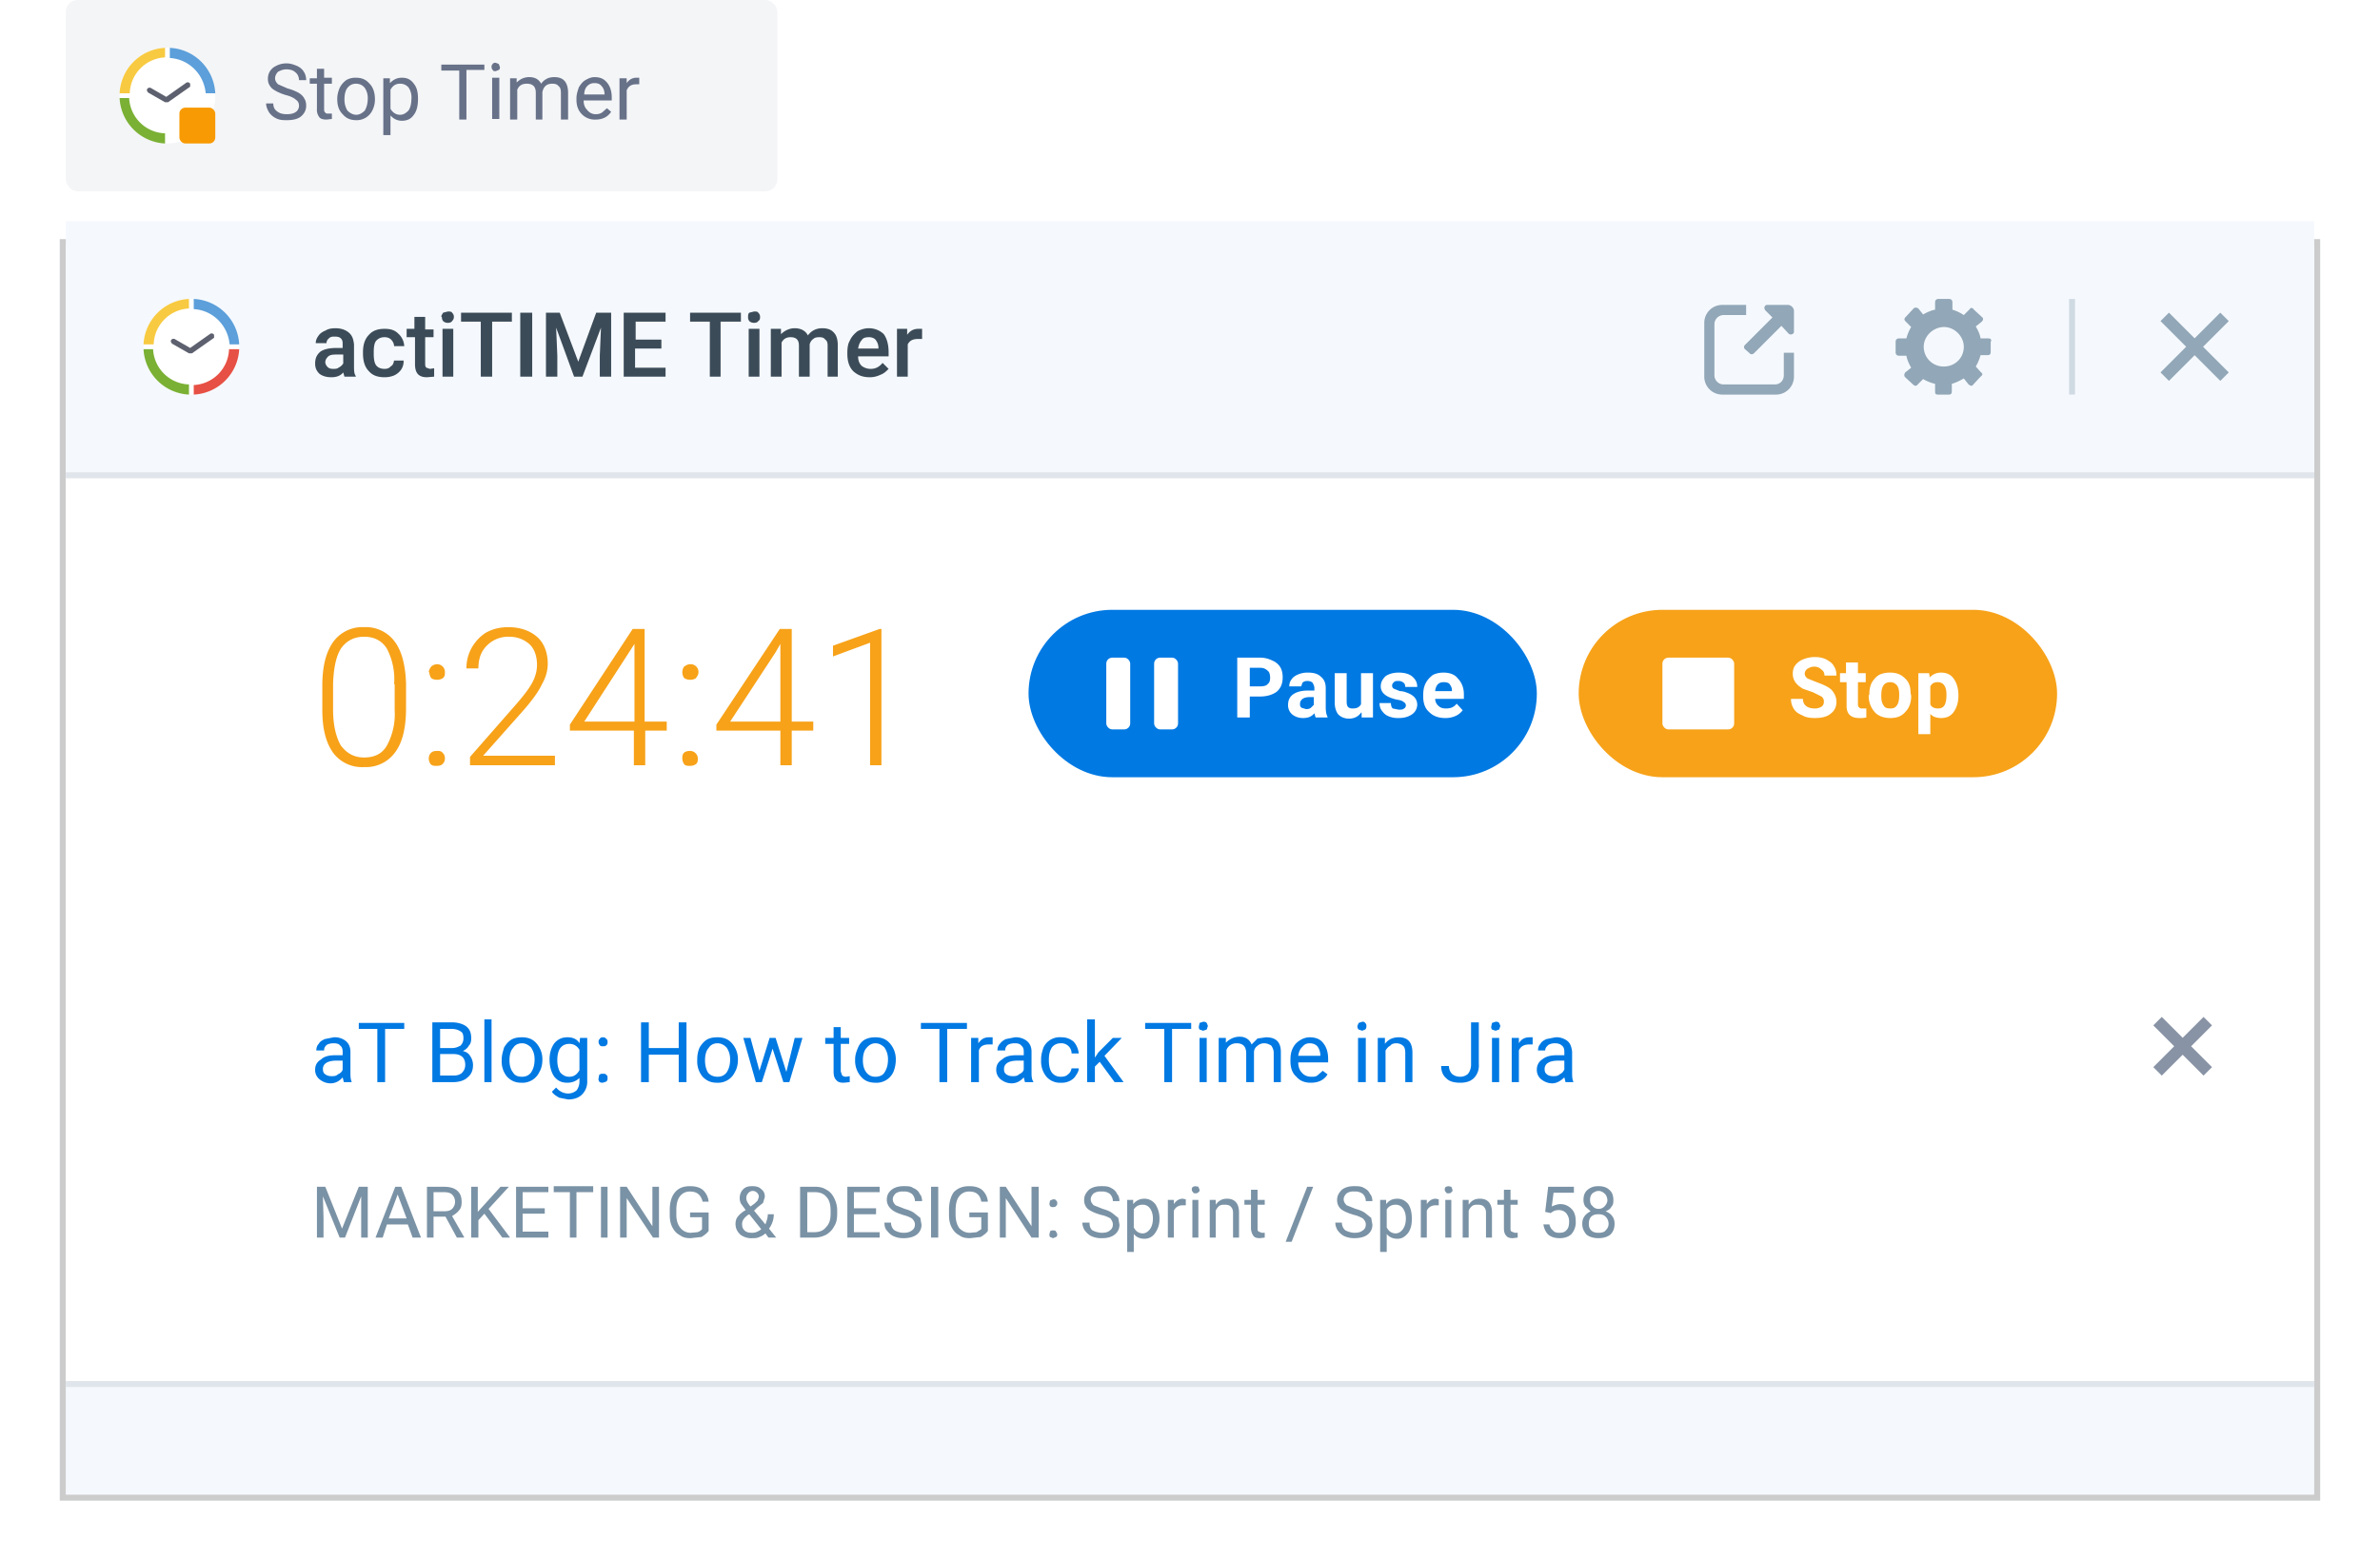
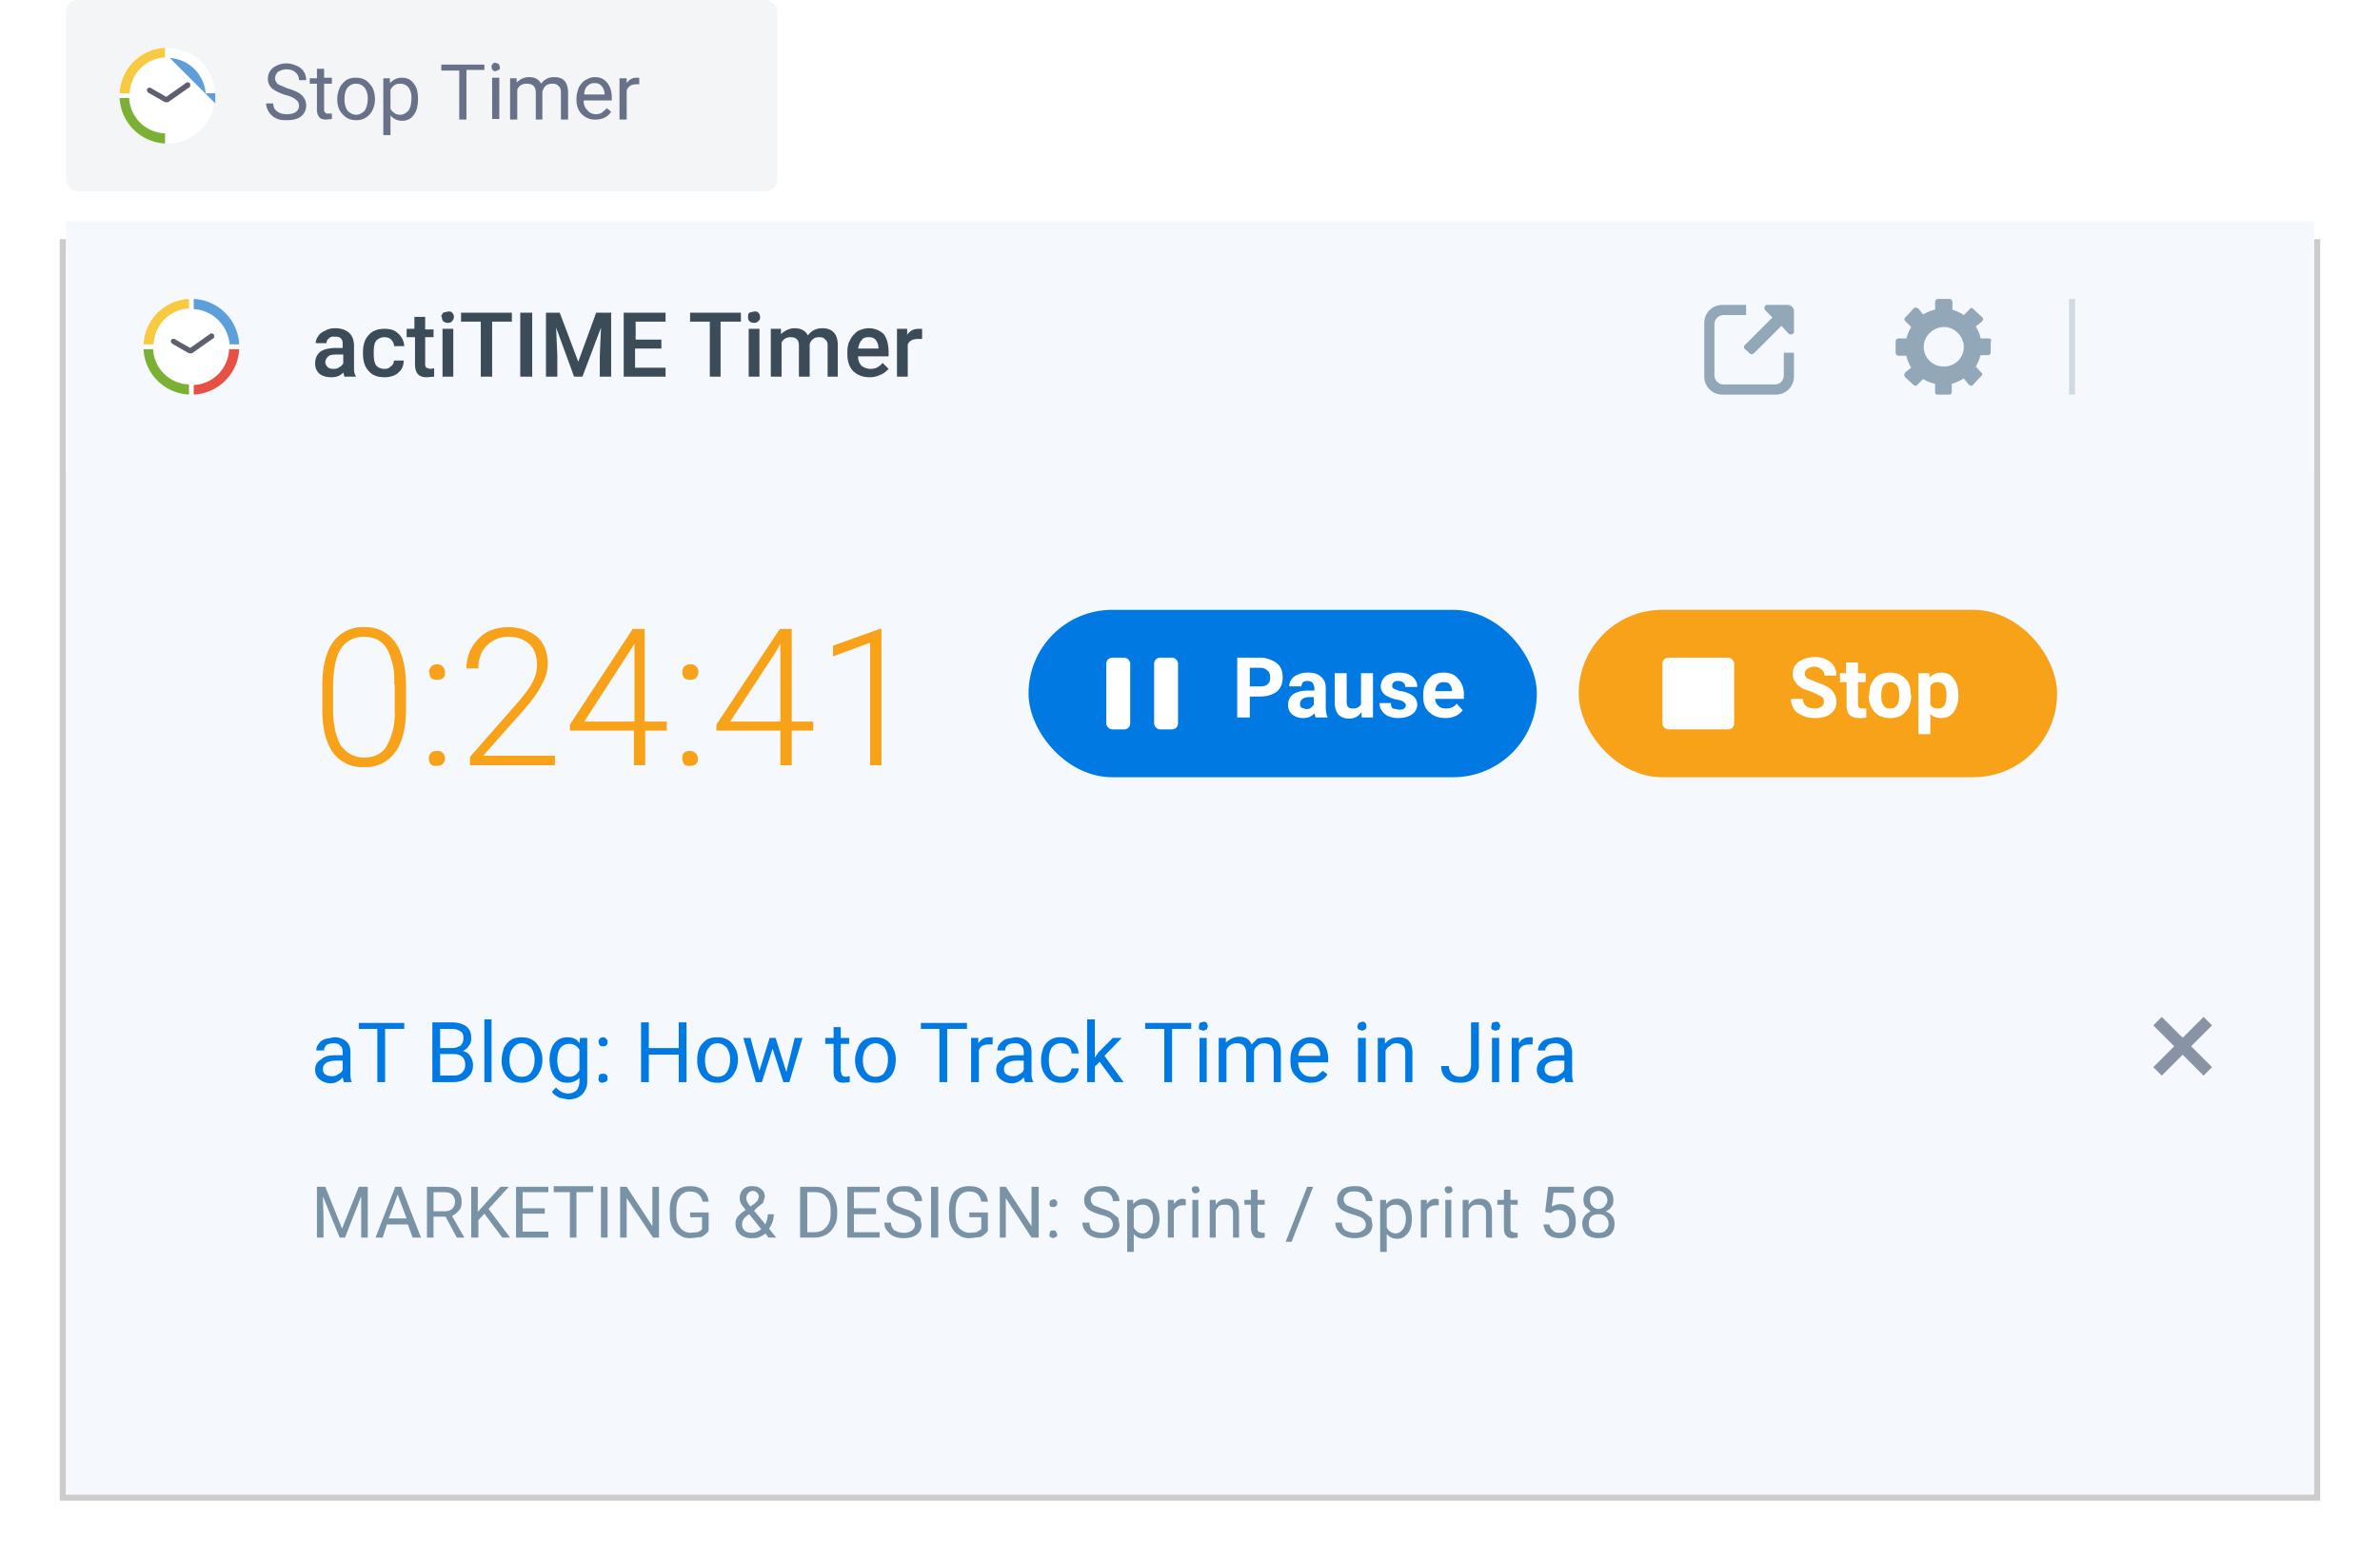
<svg xmlns="http://www.w3.org/2000/svg" width="398" height="261" fill="none">
  <g filter="url(#filter0_d)">
    <path fill="#F5F9FE" d="M10 36h378v211H10z" />
    <path stroke="#CCC" d="M10.5 36.5h377v210h-377z" />
  </g>
  <path fill="#F5F9FE" d="M11 37h376v42H11z" />
  <path d="M57.6 63l-.2-.7c-.5.6-1.2.8-2 .8s-1.5-.2-2-.6c-.5-.5-.7-1-.7-1.7 0-.9.3-1.5.9-2 .6-.4 1.5-.6 2.7-.6h1v-.6c0-.4 0-.7-.3-1-.2-.2-.5-.3-1-.3-.4 0-.7 0-1 .3a1 1 0 00-.4.8h-1.8c0-.5.2-.9.5-1.3.2-.3.6-.6 1.1-.8.5-.3 1-.4 1.7-.4 1 0 1.7.3 2.2.7.6.5.8 1.1.9 2v3.6c0 .7 0 1.3.3 1.7v.1h-1.9zm-2-1.3c.4 0 .8 0 1-.2.4-.2.6-.4.8-.7v-1.5h-1c-.6 0-1.1 0-1.5.3-.3.3-.5.6-.5 1 0 .3.2.6.4.8.2.2.5.3.9.3zm8.7 0c.4 0 .8-.1 1-.4.4-.2.5-.5.6-1h1.6c0 .6-.1 1-.4 1.5a3 3 0 01-1.2 1c-.5.2-1 .3-1.6.3-1.1 0-2-.3-2.6-1-.7-.7-1-1.7-1-3v-.2c0-1.2.3-2.2 1-2.9.6-.7 1.5-1 2.6-1 1 0 1.7.2 2.3.8a3 3 0 011 2.1h-1.7c0-.4-.2-.8-.5-1.1-.3-.3-.7-.4-1.1-.4-.6 0-1 .2-1.4.6-.3.4-.4 1-.4 1.9v.3c0 .8.1 1.5.4 1.9.3.4.8.6 1.4.6zm6.8-8.6v2h1.4v1.3h-1.4v4.4c0 .3 0 .5.2.7l.6.2.7-.1V63l-1.2.1c-1.4 0-2-.7-2-2.2v-4.5H68V55h1.3v-2h1.8zm4.7 9.9H74v-8h1.8v8zm-2-10c0-.3.2-.5.3-.7l.8-.2c.3 0 .6 0 .7.2.2.2.3.4.3.7 0 .3-.1.5-.3.7-.1.2-.4.3-.7.3-.3 0-.6-.1-.8-.3a1 1 0 01-.2-.7zm11.8.8h-3.3V63h-1.9v-9.2h-3.3v-1.5h8.5v1.5zM89 63H87V52.3H89V63zm4.6-10.7l3.1 8.2 3-8.2h2.5V63h-1.9v-3.5l.2-4.7-3.1 8.2H96L93 54.8l.2 4.7V63h-1.9V52.3h2.4zm17 6h-4.4v3.2h5.1V63h-7V52.3h7v1.5h-5v3h4.3v1.4zm13.3-4.5h-3.4V63h-1.8v-9.2h-3.3v-1.5h8.5v1.5zm3 9.2h-1.7v-8h1.8v8zm-1.8-10c0-.3 0-.5.2-.7l.8-.2c.3 0 .6 0 .7.2.2.2.3.4.3.7 0 .3 0 .5-.3.7-.1.2-.4.3-.7.3-.3 0-.6-.1-.8-.3a1 1 0 01-.2-.7zm5.5 2v.9c.6-.6 1.4-1 2.3-1 1 0 1.8.4 2.2 1.2.6-.8 1.4-1.2 2.4-1.2s1.6.3 2 .8c.4.4.6 1.2.6 2V63h-1.7v-5.2c0-.5-.1-.8-.4-1-.2-.3-.5-.4-1-.4s-.8.1-1 .3c-.3.2-.5.5-.6.9V63h-1.8v-5.2c0-1-.5-1.4-1.4-1.4-.7 0-1.2.3-1.5.9V63h-1.8v-8h1.7zm14.9 8.1c-1.2 0-2-.3-2.8-1-.7-.7-1-1.7-1-2.9V59c0-.8.1-1.5.4-2 .3-.7.8-1.2 1.3-1.6.6-.3 1.2-.5 1.9-.5 1 0 1.9.4 2.5 1 .5.7.8 1.7.8 3v.7h-5.1c0 .7.2 1.2.6 1.6.4.3.9.5 1.5.5.8 0 1.4-.3 2-1l1 1c-.4.4-.8.8-1.4 1a4 4 0 01-1.7.4zm-.2-6.7c-.5 0-1 .1-1.2.5-.3.3-.5.8-.6 1.4h3.4v-.1c0-.6-.2-1-.5-1.4-.3-.3-.7-.4-1.1-.4zm8.9.3h-.7c-.9 0-1.4.3-1.7.9V63H150v-8h1.7v1c.5-.7 1.1-1 1.9-1h.6v1.7z" fill="#3C4B58" />
  <circle cx="32" cy="58" r="8" fill="#fff" />
  <path d="M25.7 57.6a6.2 6.2 0 015.9-6V50a8 8 0 00-7.6 7.6h1.7z" fill="#F8CA41" />
  <path d="M32.4 51.7c3.2.2 5.7 2.7 6 5.9H40a8 8 0 00-7.6-7.6v1.7z" fill="#5C9FDA" />
  <path d="M31.6 64.3a6.2 6.2 0 01-6-5.9H24a8 8 0 007.6 7.6v-1.7z" fill="#7AB034" />
  <path d="M38.3 58.4a6.2 6.2 0 01-5.9 6V66a8 8 0 007.6-7.6h-1.7z" fill="#E75044" />
  <path d="M35.8 56c-.1-.2-.4-.3-.6-.2l-3.4 2.4-2.6-1.5c-.2-.1-.5 0-.6.2-.1.2 0 .4.2.6l2.8 1.6h.5l3.7-2.6V56z" fill="#5D606E" />
-   <path opacity=".8" d="M372 53l-10 10m0-10l10 10" stroke="#7A92A5" stroke-width="2" />
  <path opacity=".3" fill="#7A92A5" d="M346 50h1v16h-1z" />
  <path opacity=".8" d="M332.5 56.6h-1.3c-.1-.7-.4-1.3-.8-2l1-.8c.3-.3.3-.6 0-.8l-1.3-1.2c-.3-.4-.5-.4-.8 0l-.9.9a7 7 0 00-1.9-.9v-1.2c0-.4-.2-.6-.6-.6h-1.7c-.4 0-.6.2-.6.6v1.2c-.6.1-1.3.4-2 .8l-.8-1c-.3-.2-.6-.2-.8 0l-1.3 1.4c-.3.3-.3.5 0 .8l.9.9a7 7 0 00-.8 1.9h-1.2c-.4 0-.6.2-.6.6v1.7c0 .4.2.6.6.6h1.2c.1.6.4 1.3.8 2l-1 .8c-.2.3-.2.6 0 .8l1.3 1.2c.3.3.6.3.8 0l.9-.9a7 7 0 002 .8v1.2c0 .4 0 .6.5.6h1.8c.4 0 .5-.2.5-.6v-1.2c.7-.2 1.3-.5 2-.9l.8 1c.4.3.6.3.8 0l1.2-1.3c.4-.3.4-.5 0-.8l-.8-.9a7 7 0 00.8-1.9h1.2c.4 0 .5-.2.5-.6v-1.6c.2-.4 0-.6-.4-.6zm-7.4 4.7a3.3 3.3 0 01-3.4-3.3c0-1.8 1.6-3.3 3.4-3.3 1.8 0 3.3 1.6 3.3 3.3 0 1.9-1.5 3.3-3.3 3.3z" fill="#7A92A5" />
  <path opacity=".8" fill-rule="evenodd" clip-rule="evenodd" d="M288 51h4v1.7h-3.8c-.8 0-1.5.7-1.5 1.5v8.6c0 .8.7 1.5 1.5 1.5h8.6c.9 0 1.5-.7 1.5-1.5V59h1.7v4a3 3 0 01-3 3h-9a3 3 0 01-3-3v-9a3 3 0 013-3zm3.8 7.4l.8.7c.1.2.5.2.7 0l4.6-4.6 1.2 1.3c.3.3.9.1.9-.3V52c0-.5-.5-1-1-1h-3.5c-.4 0-.6.5-.3.9l1.2 1.2-4.6 4.6c-.2.2-.2.5 0 .7z" fill="#7A92A5" />
-   <path fill="#fff" d="M11 79h376v153H11z" />
-   <path opacity=".5" fill="#C2CCD9" d="M11 231h376v1H11zM11 79h376v1H11z" />
  <rect x="264" y="102" width="80" height="28" rx="14" fill="#F7A219" />
  <rect x="278" y="110" width="12" height="12" rx="1" fill="#fff" />
  <path d="M305 117.4a1 1 0 00-.4-.9l-1.4-.7-1.7-.6c-1.2-.7-1.7-1.5-1.7-2.5 0-.5.1-1 .4-1.4a3 3 0 011.3-1 5 5 0 012-.4c.7 0 1.3.1 1.9.4.5.3 1 .6 1.2 1 .4.6.5 1 .5 1.7h-2c0-.5-.2-.8-.5-1-.3-.3-.7-.5-1.2-.5s-.9.2-1.2.4a1 1 0 00-.4.8c0 .3.2.6.5.8l1.5.6c1.1.4 2 .8 2.5 1.3.5.6.8 1.2.8 2s-.3 1.5-1 2c-.6.5-1.5.7-2.6.7-.8 0-1.5-.1-2-.4-.7-.3-1.2-.6-1.5-1.1a3 3 0 01-.5-1.7h2c0 1 .7 1.6 2 1.6a2 2 0 001.1-.3c.3-.2.4-.5.4-.8zm5.7-6.6v1.8h1.3v1.5h-1.3v3.6c0 .3 0 .5.2.6.1.2.3.2.6.2h.6v1.5a4 4 0 01-1.2.1c-1.4 0-2.1-.7-2.1-2v-4h-1.1v-1.5h1v-1.8h2zm1.9 5.4c0-.7.1-1.4.4-2 .3-.5.7-1 1.2-1.3.6-.3 1.2-.4 1.9-.4 1 0 1.8.3 2.4.9.7.6 1 1.4 1 2.5l.1.5c0 1.1-.3 2-1 2.7-.6.7-1.4 1-2.5 1-1 0-2-.3-2.6-1a4 4 0 01-1-2.8zm2 .2c0 .7.1 1.2.4 1.6.2.4.6.5 1.1.5.5 0 .8-.1 1.1-.5.3-.4.4-1 .4-1.8 0-.7-.1-1.2-.4-1.6-.3-.3-.6-.5-1.1-.5-.5 0-.9.2-1.1.5-.3.4-.4 1-.4 1.8zm12.9 0c0 1.1-.3 2-.8 2.7-.5.7-1.2 1-2.1 1-.7 0-1.4-.2-1.8-.7v3.4h-2v-10.2h1.8l.1.7c.5-.5 1.1-.8 1.9-.8.9 0 1.6.3 2.1 1s.8 1.6.8 2.8zm-2-.2c0-.7-.1-1.2-.4-1.6-.2-.3-.6-.5-1-.5-.7 0-1 .2-1.3.7v3c.2.5.7.7 1.3.7 1 0 1.4-.7 1.4-2.3z" fill="#fff" />
  <path d="M54.4 198.5l2.8 7 2.8-7h1.5v8.5h-1.1v-6.9l-2.7 6.9h-.9l-2.8-6.9.1 3.6v3.3H53v-8.5h1.4zm13.9 6.3h-3.6L64 207h-1.2l3.3-8.5h1l3.3 8.5H69l-.8-2.2zm-3.3-1h3l-1.5-4-1.5 4zm9.5-.3h-2v3.5h-1.1v-8.5h2.8c1 0 1.7.2 2.2.6.6.5.8 1.1.8 2 0 .5-.1 1-.4 1.3-.3.4-.7.7-1.2 1l2 3.5v.1h-1.2l-1.9-3.5zm-2-.9h1.8c.5 0 1-.1 1.3-.4.3-.3.5-.7.5-1.2s-.2-.9-.5-1.2c-.3-.3-.8-.4-1.4-.4h-1.7v3.2zm8.5.4l-1 1.1v2.9h-1.2v-8.5h1.1v4.2l3.8-4.2h1.4l-3.4 3.7 3.6 4.8H84l-3-4zm10.1 0h-3.7v3h4.3v1h-5.4v-8.5h5.4v.9h-4.3v2.7h3.7v1zm8-3.6h-2.7v7.6h-1.1v-7.6h-2.7v-1h6.6v1zm2.5 7.6h-1.1v-8.5h1.1v8.5zm8.6 0h-1l-4.4-6.6v6.6h-1.1v-8.5h1.1l4.3 6.6v-6.6h1.1v8.5zm8.3-1.1c-.3.4-.7.7-1.2 1l-1.8.2c-.7 0-1.3-.1-1.8-.5-.6-.3-1-.8-1.3-1.4-.3-.6-.4-1.3-.4-2v-.8c0-1.3.3-2.3.9-3 .6-.7 1.4-1 2.5-1 .9 0 1.6.2 2.1.6a3 3 0 011 2h-1c-.3-1.2-1-1.7-2.1-1.7a2 2 0 00-1.7.8c-.4.5-.6 1.3-.6 2.3v.7c0 1 .2 1.7.7 2.3.4.5 1 .8 1.7.8l1.1-.1c.4-.1.6-.3.8-.5v-2h-2v-.8h3.1v3zm4.5-1.2c0-.4.1-.8.3-1.1.3-.4.7-.8 1.4-1.2l-.8-1.1a2 2 0 01-.2-.9c0-.6.2-1.1.6-1.5.4-.4.9-.5 1.5-.5s1.1.1 1.5.5c.4.3.6.7.6 1.3l-.3 1-1 .8-.5.5 1.9 2.3c.2-.6.4-1.1.4-1.7h1a4 4 0 01-.8 2.4l1.2 1.5h-1.3l-.5-.7a3 3 0 01-1 .6c-.4.2-.8.2-1.2.2a3 3 0 01-2-.6c-.5-.5-.8-1-.8-1.8zm2.8 1.5c.5 0 1-.2 1.5-.6l-2-2.5-.2.1c-.7.5-1 1-1 1.5s.1.8.4 1.1c.3.3.7.4 1.3.4zm-1-5.8c0 .4.2.8.7 1.4l.7-.5.5-.5.2-.6c0-.3-.1-.5-.3-.7a1 1 0 00-.8-.3 1 1 0 00-.7.4c-.2.2-.3.5-.3.8zm9 6.6v-8.5h2.4c.8 0 1.4.1 2 .5.6.3 1 .8 1.3 1.4.3.6.5 1.3.5 2v.6c0 .8-.1 1.5-.5 2.1-.3.6-.7 1-1.3 1.4-.6.3-1.2.5-2 .5h-2.4zm1.2-7.6v6.7h1.1c1 0 1.6-.3 2-.8.6-.6.8-1.3.8-2.3v-.5c0-1-.2-1.8-.7-2.3-.4-.5-1-.8-2-.8H135zm11.5 3.7h-3.7v3h4.3v.9h-5.4v-8.5h5.4v.9h-4.3v2.7h3.7v1zm4.5.1c-1-.3-1.6-.6-2-1a2 2 0 01-.7-1.5c0-.7.2-1.2.8-1.7.5-.4 1.2-.6 2-.6.7 0 1.2 0 1.6.3.5.2.9.5 1.1 1 .3.3.4.8.4 1.2H153c0-.5-.2-.9-.5-1.2a2 2 0 00-1.4-.4 2 2 0 00-1.3.3c-.3.3-.5.6-.5 1s.2.7.5 1l1.5.6c.7.2 1.2.4 1.6.7l1 .8.2 1.1a2 2 0 01-.8 1.7c-.5.4-1.3.6-2.2.6a4 4 0 01-1.6-.3c-.5-.2-.9-.6-1.2-1-.3-.3-.4-.8-.4-1.3h1.1c0 .5.2 1 .6 1.3.4.2.9.4 1.5.4s1-.1 1.4-.4c.3-.2.5-.5.5-1 0-.4-.2-.7-.5-1a5 5 0 00-1.6-.6zm5.9 3.8h-1.2v-8.5h1.2v8.5zm8.3-1.1c-.3.4-.7.7-1.2 1l-1.8.2c-.7 0-1.3-.1-1.8-.5-.6-.3-1-.8-1.3-1.4-.3-.6-.4-1.3-.4-2v-.8c0-1.3.3-2.3.8-3 .7-.7 1.5-1 2.6-1 .9 0 1.6.2 2.1.6a3 3 0 011 2h-1.1c-.2-1.2-.9-1.7-2-1.7a2 2 0 00-1.7.8c-.4.5-.6 1.3-.6 2.3v.7c0 1 .2 1.7.6 2.3.5.5 1 .8 1.8.8l1.1-.1.8-.5v-2h-2v-.8h3.1v3zm8.5 1.1h-1.2l-4.3-6.6v6.6h-1v-8.5h1l4.3 6.6v-6.6h1.2v8.5zm1.8-.6l.1-.4c.1-.2.3-.2.5-.2s.4 0 .5.2l.2.4c0 .2 0 .4-.2.5l-.5.2-.5-.2a.7.7 0 01-.1-.5zm0-5.1l.1-.5.5-.2c.3 0 .4 0 .5.2.2.1.2.3.2.5 0 .1 0 .3-.2.4 0 .1-.2.2-.5.2-.2 0-.4 0-.5-.2a.6.6 0 01-.1-.4zm8.6 1.9c-1-.3-1.7-.6-2.2-1a2 2 0 01-.6-1.5c0-.7.3-1.2.8-1.7.5-.4 1.2-.6 2-.6.7 0 1.2 0 1.7.3.4.2.8.5 1 1 .3.3.4.8.4 1.2h-1.1c0-.5-.2-.9-.5-1.2a2 2 0 00-1.4-.4 2 2 0 00-1.3.3c-.3.3-.5.6-.5 1s.2.7.5 1l1.5.6c.7.2 1.2.4 1.6.7l1 .8.2 1.1a2 2 0 01-.8 1.7c-.5.4-1.2.6-2.1.6a4 4 0 01-1.7-.3c-.5-.2-.9-.6-1.2-1-.2-.3-.4-.8-.4-1.3h1.2c0 .5.1 1 .5 1.3.4.2 1 .4 1.6.4.5 0 1-.1 1.3-.4.3-.2.5-.5.5-1 0-.4-.2-.7-.4-1a5 5 0 00-1.6-.6zm9.8.7c0 1-.3 1.7-.7 2.3-.4.6-1 1-1.8 1s-1.4-.3-1.8-.8v3h-1.1v-8.7h1v.7c.5-.6 1.1-.9 1.9-.9.7 0 1.3.3 1.8.9.4.6.7 1.4.7 2.4v.1zm-1.1-.1c0-.7-.2-1.3-.5-1.7-.3-.4-.7-.6-1.2-.6-.7 0-1.2.3-1.5.8v3c.3.6.8 1 1.5 1 .5 0 .9-.3 1.2-.7.3-.4.5-1 .5-1.8zm5.5-2.2h-.5c-.7 0-1.2.3-1.5.9v4.5h-1v-6.3h1v.7c.4-.6.9-.9 1.5-.9l.5.1v1zm2.2 5.4h-1.1v-6.3h1v6.3zm-1.2-8c0-.2 0-.3.2-.5l.4-.1.5.1.2.5c0 .2 0 .3-.2.4 0 .1-.2.2-.5.2-.2 0-.3 0-.4-.2a.6.6 0 01-.2-.4zm4 1.7v.8c.5-.7 1.1-1 1.9-1 1.3 0 2 .8 2 2.3v4.2h-1v-4.2c0-.5-.2-.8-.4-1-.2-.2-.5-.3-1-.3-.3 0-.6 0-.9.2a2 2 0 00-.6.8v4.5h-1v-6.3h1zm7-1.6v1.6h1.2v.8h-1.2v4c0 .2 0 .4.2.5l.5.2h.5v.8l-.8.1c-.5 0-.9-.1-1.1-.4-.2-.3-.4-.7-.4-1.3v-3.9h-1.1v-.8h1.1V199h1.1zm5.7 8.6h-1l3.6-9.2h1l-3.6 9.2zm10.4-4.5c-1-.3-1.7-.6-2.2-1a2 2 0 01-.6-1.5c0-.7.3-1.2.8-1.7.5-.4 1.2-.6 2-.6.7 0 1.2 0 1.7.3.4.2.8.5 1 1 .3.3.4.8.4 1.2h-1.1c0-.5-.2-.9-.5-1.2a2 2 0 00-1.4-.4 2 2 0 00-1.3.3c-.3.3-.5.6-.5 1s.2.7.5 1l1.5.6c.7.2 1.2.4 1.6.7l1 .8.2 1.1a2 2 0 01-.8 1.7c-.5.4-1.3.6-2.2.6a4 4 0 01-1.6-.3c-.5-.2-.9-.6-1.2-1-.2-.3-.4-.8-.4-1.3h1.1c0 .5.2 1 .6 1.3.4.2 1 .4 1.5.4.6 0 1-.1 1.4-.4.3-.2.5-.5.5-1 0-.4-.2-.7-.5-1a5 5 0 00-1.5-.6zm9.7.7c0 1-.2 1.7-.6 2.3-.5.6-1 1-1.8 1s-1.4-.3-1.8-.8v3h-1.1v-8.7h1v.7c.5-.6 1-.9 1.9-.9.7 0 1.3.3 1.8.9.4.6.6 1.4.6 2.4v.1zm-1-.1c0-.7-.2-1.3-.5-1.7-.3-.4-.7-.6-1.2-.6-.7 0-1.2.3-1.5.8v3c.3.6.8 1 1.5 1 .5 0 .9-.3 1.2-.7.3-.4.5-1 .5-1.8zm5.5-2.2h-.5c-.7 0-1.2.3-1.5.9v4.5h-1v-6.3h1v.7c.4-.6.9-.9 1.5-.9l.5.1v1zm2.2 5.4h-1.1v-6.3h1v6.3zm-1.2-8c0-.2 0-.3.2-.5l.4-.1.5.1.2.5c0 .2 0 .3-.2.4 0 .1-.2.2-.5.2-.2 0-.3 0-.4-.2a.6.6 0 01-.2-.4zm4 1.7v.8c.5-.7 1-1 1.9-1 1.3 0 2 .8 2 2.3v4.2h-1v-4.2c0-.5-.2-.8-.4-1-.2-.2-.5-.3-1-.3-.3 0-.6 0-.9.2a2 2 0 00-.6.8v4.5h-1v-6.3h1zm7-1.6v1.6h1.2v.8h-1.2v4c0 .2 0 .4.2.5l.5.2h.5v.8l-.8.1c-.5 0-.9-.1-1.1-.4-.3-.3-.4-.7-.4-1.3v-3.9h-1.1v-.8h1.1V199h1.1zm5.8 3.6l.5-4.2h4.3v1h-3.4l-.3 2.3c.4-.2 1-.4 1.4-.4.8 0 1.4.3 1.9.8s.7 1.2.7 2a3 3 0 01-.7 2.2c-.5.5-1.2.7-2 .7s-1.4-.2-1.9-.6c-.4-.4-.7-1-.8-1.7h1c.1.4.3.8.6 1 .2.3.6.4 1 .4.6 0 1-.1 1.3-.5.3-.3.4-.8.4-1.4 0-.6-.2-1-.5-1.4-.3-.3-.7-.5-1.2-.5s-.8.1-1.1.3l-.3.2-.9-.2zm11.4-2c0 .4 0 .8-.3 1.1-.2.4-.5.6-1 .8.5.2.9.5 1.1.8.3.4.4.8.4 1.3 0 .7-.2 1.3-.7 1.8-.5.4-1.2.6-2 .6s-1.5-.2-2-.6c-.4-.5-.7-1-.7-1.8 0-.5.1-.9.4-1.3.2-.3.6-.6 1-.8l-.9-.8a2 2 0 01-.3-1.1c0-.7.2-1.3.7-1.7.5-.4 1-.6 1.8-.6s1.4.2 1.8.6c.5.4.7 1 .7 1.7zm-.8 4c0-.5-.2-.9-.5-1.2-.3-.3-.7-.4-1.2-.4s-.9.1-1.2.4c-.3.3-.4.7-.4 1.2s.1.8.4 1.1c.3.3.7.4 1.2.4s1-.1 1.2-.4c.3-.3.5-.6.5-1.1zm-1.7-5.5c-.4 0-.7.2-1 .4-.3.3-.4.7-.4 1.1 0 .4.1.8.4 1 .2.3.6.5 1 .5.5 0 .8-.2 1-.4.3-.3.5-.7.5-1 0-.5-.2-.9-.4-1.1-.3-.3-.7-.5-1-.5z" fill="#7A92A5" />
  <path d="M57.5 181l-.2-.8c-.5.6-1.2 1-2 1s-1.4-.3-1.9-.7a2 2 0 01-.7-1.6c0-.7.3-1.3 1-1.7.5-.5 1.3-.7 2.4-.7h1.2v-.6c0-.4-.1-.8-.4-1-.2-.3-.6-.4-1.1-.4-.5 0-.9.1-1.2.3-.3.3-.4.5-.4.9h-1.3c0-.4.1-.8.4-1.1.2-.4.6-.6 1-.8l1.5-.3a3 3 0 012 .6c.5.4.8 1 .8 1.8v3.4c0 .6 0 1.2.2 1.6v.1h-1.3zm-2-1c.3 0 .7 0 1-.3.4-.2.7-.4.8-.8v-1.5h-1c-1.5 0-2.3.5-2.3 1.4 0 .4.1.7.4.9.3.2.6.3 1 .3zm12.1-7.9h-3.2v8.9h-1.3v-8.9H60v-1h7.6v1zm4.7 8.9v-10h3.3c1 0 1.9.3 2.4.7.6.5.8 1.1.8 2 0 .5-.1.9-.4 1.2-.2.4-.6.7-1 .9.5.1 1 .4 1.2.8.3.4.5 1 .5 1.5 0 1-.3 1.6-.9 2.1-.5.5-1.4.8-2.4.8h-3.5zm1.3-4.7v3.6h2.2c.6 0 1-.1 1.4-.4.4-.4.6-.8.6-1.4 0-1.2-.7-1.8-2-1.8h-2.2zm0-1h2c.6 0 1-.2 1.4-.4.3-.3.5-.7.5-1.2 0-.6-.1-1-.5-1.2-.3-.2-.8-.4-1.4-.4h-2v3.2zm8.6 5.7H81v-10.5h1.2V181zm1.7-3.8c0-.7.2-1.3.4-2 .3-.5.7-1 1.2-1.3.5-.3 1.1-.4 1.8-.4 1 0 1.8.3 2.4 1a4 4 0 011 2.8c0 .8-.2 1.5-.5 2a3.1 3.1 0 01-3 1.8c-1 0-1.7-.3-2.4-1a4 4 0 01-.9-2.8zm1.3.2c0 .8.2 1.5.6 2 .3.5.8.7 1.5.7.6 0 1.1-.2 1.5-.7.4-.6.6-1.3.6-2.2 0-.8-.2-1.4-.6-2-.4-.4-.9-.7-1.5-.7-.7 0-1.2.3-1.5.8-.4.4-.6 1.2-.6 2zm6.7-.2c0-1.1.3-2 .8-2.7.6-.7 1.3-1 2.2-1 .9 0 1.6.3 2 1l.1-.9h1.2v7.2a3 3 0 01-.9 2.3c-.5.5-1.3.8-2.3.8l-1.5-.3c-.5-.3-1-.6-1.2-1l.7-.7c.5.6 1.2 1 2 1 .6 0 1-.2 1.4-.5.3-.4.5-.9.5-1.5v-.6c-.5.5-1.2.8-2 .8-1 0-1.6-.3-2.2-1-.5-.7-.8-1.7-.8-2.9zm1.3.2c0 .8.2 1.5.5 2 .4.4.8.7 1.5.7.8 0 1.3-.4 1.7-1.1v-3.4c-.4-.7-1-1-1.7-1-.6 0-1.1.2-1.5.7-.3.4-.5 1.1-.5 2zm6.9 3l.1-.6c.2-.2.4-.2.6-.2.3 0 .5 0 .6.2.2.1.2.3.2.5s0 .4-.2.6l-.6.2c-.2 0-.4 0-.6-.2a.8.8 0 01-.1-.6zm0-6.1c0-.2 0-.4.2-.5 0-.2.3-.3.5-.3.3 0 .5.1.6.3.2.1.2.3.2.5s0 .4-.2.5c-.1.2-.3.2-.6.2-.2 0-.4 0-.5-.2a.8.8 0 01-.2-.5zm14.7 6.7h-1.3v-4.6h-5v4.6h-1.3v-10h1.3v4.3h5V171h1.3v10zm1.8-3.8c0-.7.1-1.3.4-2 .3-.5.7-1 1.2-1.3.5-.3 1.1-.4 1.8-.4 1 0 1.8.3 2.4 1a4 4 0 011 2.8c0 .8-.2 1.5-.5 2a3.1 3.1 0 01-3 1.8c-1 0-1.7-.3-2.4-1a4 4 0 01-.9-2.8zm1.3.2c0 .8.2 1.5.5 2 .4.5 1 .7 1.6.7.6 0 1.1-.2 1.5-.7.4-.6.6-1.3.6-2.2 0-.8-.2-1.4-.6-2-.4-.4-.9-.7-1.5-.7-.7 0-1.2.3-1.5.8-.4.4-.6 1.2-.6 2zm13.6 1.9l1.4-5.7h1.3L132 181h-1l-1.8-5.6-1.8 5.6h-1l-2.1-7.4h1.2l1.5 5.5 1.7-5.5h1l1.8 5.7zm9.1-7.5v1.8h1.4v1h-1.4v4.6l.2.6c.1.2.4.3.7.3l.6-.1v1l-1 .1c-.6 0-1-.1-1.3-.5-.3-.3-.4-.8-.4-1.4v-4.6H138v-1h1.4v-1.8h1.2zm2.4 5.4c0-.7.2-1.3.5-2 .2-.5.6-1 1.1-1.3.6-.3 1.1-.4 1.8-.4 1 0 1.8.3 2.4 1a4 4 0 011 2.8c0 .8-.2 1.5-.4 2a3.1 3.1 0 01-3 1.8c-1 0-1.8-.3-2.4-1a4 4 0 01-1-2.8zm1.3.2c0 .8.2 1.5.6 2 .4.5.9.7 1.5.7s1.2-.2 1.5-.7c.4-.6.6-1.3.6-2.2 0-.8-.2-1.4-.6-2-.4-.4-.9-.7-1.5-.7s-1.1.3-1.5.8c-.4.4-.6 1.2-.6 2zm17.3-5.3h-3.2v8.9h-1.3v-8.9H154v-1h7.7v1zm4.4 2.6h-.7c-.8 0-1.4.3-1.6 1v5.3h-1.3v-7.4h1.2v.9c.5-.7 1-1 1.8-1h.6v1.2zm5.4 6.3l-.2-.8c-.5.6-1.2 1-2 1s-1.4-.3-1.9-.7a2 2 0 01-.7-1.6c0-.7.3-1.3 1-1.7.5-.5 1.3-.7 2.4-.7h1.2v-.6c0-.4-.1-.8-.4-1-.2-.3-.6-.4-1.1-.4-.5 0-.9.1-1.2.3-.3.3-.4.5-.4.9h-1.3c0-.4.1-.8.4-1.1.3-.4.6-.6 1-.8l1.5-.3a3 3 0 012 .6c.5.4.8 1 .8 1.8v3.4c0 .6 0 1.2.3 1.6v.1h-1.4zm-2-1c.3 0 .7 0 1-.3.4-.2.7-.4.8-.8v-1.5h-1c-1.5 0-2.3.5-2.3 1.4 0 .4.1.7.4.9.3.2.6.3 1 .3zm8 .1c.5 0 .9-.1 1.2-.4.4-.3.5-.6.6-1h1.2c0 .4-.2.8-.5 1.2-.2.4-.6.7-1 .9a3 3 0 01-1.5.3 3 3 0 01-2.4-1 4 4 0 01-.9-2.7v-.2c0-.8.2-1.4.4-2a3 3 0 013-1.7 3 3 0 012 .7c.5.5.8 1.2.9 2h-1.2a1.7 1.7 0 00-1.8-1.7c-.6 0-1.1.2-1.5.7-.3.5-.5 1.1-.5 2v.2c0 .9.2 1.6.5 2 .4.5.9.7 1.5.7zm6.5-2.5l-.8.8v2.6h-1.3v-10.5h1.3v6.4l.6-.9 2.4-2.4h1.5l-2.9 3 3.2 4.4h-1.5l-2.5-3.4zm15.3-5.5H196v8.9h-1.3v-8.9h-3.2v-1h7.7v1zm2.6 8.9h-1.2v-7.4h1.2v7.4zm-1.3-9.4l.1-.5.6-.2c.2 0 .4 0 .6.2l.2.5-.2.6-.6.2-.6-.2a.7.7 0 01-.1-.6zm4.5 2v.8c.6-.6 1.4-1 2.3-1 1 0 1.7.5 2 1.3l1-1 1.4-.2c1.7 0 2.5.8 2.5 2.5v5H213v-4.9c0-.5-.2-.9-.4-1.2-.3-.2-.7-.4-1.2-.4s-.9.2-1.2.5c-.3.2-.5.6-.5 1v5h-1.3v-4.8c0-1.1-.5-1.7-1.6-1.7-.8 0-1.4.4-1.7 1.1v5.4h-1.3v-7.4h1.2zm14.2 7.5c-1 0-1.8-.3-2.4-1-.7-.6-1-1.5-1-2.6v-.2c0-.8.1-1.4.4-2 .3-.6.7-1 1.2-1.3a3 3 0 011.6-.5c1 0 1.8.3 2.3 1 .5.6.8 1.5.8 2.6v.6h-5c0 .7.2 1.3.6 1.7.4.5 1 .7 1.6.7.4 0 .8 0 1.1-.3l.8-.7.8.6c-.6 1-1.6 1.4-2.8 1.4zm-.2-6.6c-.5 0-.9.2-1.2.6-.4.3-.6.9-.7 1.5h3.7c0-.7-.2-1.2-.5-1.6-.3-.3-.7-.5-1.3-.5zm9.4 6.5h-1.3v-7.4h1.3v7.4zm-1.4-9.4l.2-.5.6-.2c.2 0 .4 0 .5.2.2.2.2.3.2.5s0 .4-.2.6l-.5.2-.6-.2a.7.7 0 01-.2-.6zm4.6 2v1c.6-.8 1.4-1.1 2.3-1.1 1.5 0 2.3.8 2.3 2.6v4.9H235v-4.9c0-.5-.1-1-.4-1.2-.2-.2-.6-.4-1.1-.4-.4 0-.8.1-1 .4-.4.2-.6.5-.8.8v5.3h-1.3v-7.4h1.2zM246 171h1.3v7a3 3 0 01-.8 2.3c-.6.6-1.4.8-2.3.8-1 0-1.8-.2-2.3-.7-.6-.5-.9-1.2-.9-2.1h1.3c0 .5.2 1 .5 1.3.3.3.8.5 1.4.5.5 0 1-.2 1.3-.5.3-.4.5-.9.5-1.5v-7zm4.7 10h-1.2v-7.4h1.2v7.4zm-1.3-9.4l.1-.5.6-.2c.3 0 .4 0 .6.2l.2.5-.2.6-.6.2-.6-.2a.7.7 0 01-.1-.6zm7 3.1h-.7c-.8 0-1.4.3-1.7 1v5.3h-1.2v-7.4h1.2v.9c.4-.7 1-1 1.8-1h.5v1.2zm5.4 6.3l-.2-.8c-.6.6-1.3 1-2 1-.8 0-1.4-.3-1.9-.7a2 2 0 01-.7-1.6c0-.7.3-1.3.9-1.7.6-.5 1.4-.7 2.5-.7h1.2v-.6c0-.4-.1-.8-.4-1-.3-.3-.7-.4-1.2-.4-.4 0-.8.1-1.1.3-.3.3-.5.5-.5.9h-1.2c0-.4.1-.8.4-1.1.2-.4.6-.6 1-.8l1.5-.3a3 3 0 012 .6c.5.4.7 1 .8 1.8v3.4c0 .6 0 1.2.2 1.6v.1h-1.3zm-2.1-1c.4 0 .8 0 1.1-.3.4-.2.6-.4.8-.8v-1.5h-1c-1.5 0-2.3.5-2.3 1.4 0 .4.1.7.4.9.2.2.6.3 1 .3z" fill="#0079E3" />
  <path d="M369.2 170.8l-8.4 8.4m0-8.4l8.4 8.4" stroke="#8893A5" stroke-width="2" />
  <path d="M67.9 118.5c0 3.2-.6 5.7-1.8 7.3a6 6 0 01-5.2 2.5 6 6 0 01-5.2-2.4c-1.2-1.7-1.8-4-1.8-7.2v-4c0-3.2.6-5.6 1.8-7.3a6 6 0 015.2-2.5 6 6 0 015.1 2.4c1.2 1.6 1.8 4 1.9 7v4.2zm-2-4a11 11 0 00-1.2-6c-.8-1.3-2.1-2-3.8-2-1.7 0-3 .7-3.9 2-.8 1.3-1.2 3.2-1.3 5.8v4.4c0 2.6.5 4.6 1.3 6 1 1.3 2.2 2 3.9 2 1.7 0 3-.6 3.8-2a11 11 0 001.3-5.9v-4.4zm5.8 12.4c0-.4.1-.7.4-1 .2-.2.5-.3 1-.3.4 0 .7 0 1 .4.2.2.3.5.3.9 0 .3-.1.6-.4.9-.2.2-.5.3-1 .3-.4 0-.7 0-1-.3-.2-.3-.3-.6-.3-1zm0-14.4c0-.4.2-.7.4-1 .2-.2.6-.4 1-.4a1.3 1.3 0 011.3 1.4c0 .3 0 .6-.3.9-.3.2-.6.3-1 .3s-.8-.1-1-.3c-.2-.3-.3-.6-.3-1zM93 128H78.6v-1.4l7.8-8.9c1.3-1.5 2.2-2.7 2.7-3.7s.7-1.9.7-2.8c0-1.4-.4-2.6-1.2-3.4-.9-.8-2-1.3-3.5-1.3a5 5 0 00-3.7 1.5c-1 1-1.4 2.3-1.4 3.8H78c0-1.3.3-2.4.9-3.5.6-1 1.4-1.9 2.4-2.5 1.1-.6 2.3-.9 3.7-.9 2 0 3.7.6 4.9 1.7 1.1 1 1.7 2.6 1.7 4.4 0 1.1-.3 2.3-1 3.5-.6 1.3-1.8 2.9-3.5 4.8l-6.3 7.1h12v1.6zm15-7.3h3.5v1.5h-3.6v5.8H106v-5.8H95.3v-1l10.5-16h2v15.5zm-10.3 0h8.4v-13l-.9 1.4-7.5 11.6zm16.4 6.2c0-.4 0-.7.3-1 .2-.2.6-.3 1-.3a1.3 1.3 0 011.3 1.3c0 .3 0 .6-.3.9-.3.2-.6.3-1 .3s-.8 0-1-.3c-.2-.3-.3-.6-.3-1zm0-14.4c0-.4.1-.7.3-1 .3-.2.6-.4 1-.4a1.3 1.3 0 011.4 1.4c0 .3-.2.6-.4.9-.2.2-.6.3-1 .3s-.7-.1-1-.3c-.2-.3-.3-.6-.3-1zm18.3 8.2h3.6v1.5h-3.6v5.8h-1.9v-5.8h-10.7v-1l10.6-16h2v15.5zm-10.3 0h8.4v-13l-.8 1.4-7.6 11.6zm25.3 7.3h-1.9v-20.5l-6.2 2.3V108l7.8-2.8h.3V128z" fill="#F7A219" />
  <rect x="172" y="102" width="85" height="28" rx="14" fill="#0079E3" />
  <path d="M209 116.5v3.5h-2.1v-10h3.9c.7 0 1.4.2 2 .5.5.2 1 .6 1.3 1.1.3.5.4 1.1.4 1.7 0 1-.3 1.8-1 2.4-.7.5-1.6.8-2.8.8H209zm0-1.7h1.8c.5 0 1-.1 1.2-.4.3-.2.4-.6.4-1 0-.5-.1-1-.4-1.2-.3-.3-.7-.5-1.2-.5H209v3.1zm11 5.2l-.2-.7c-.5.6-1.1.8-1.9.8-.7 0-1.3-.2-1.8-.6a2 2 0 01-.7-1.6c0-.8.3-1.4.9-1.8.6-.4 1.4-.6 2.5-.6h1v-.4c0-.4-.2-.7-.3-.9-.2-.2-.5-.3-.9-.3-.3 0-.6.1-.8.3l-.2.6h-2c0-.4.1-.8.4-1.2.2-.3.6-.6 1.1-.8a4 4 0 011.6-.3c1 0 1.7.2 2.2.7.5.4.8 1 .8 1.9v3.2c0 .7.1 1.2.3 1.6v.1h-2zm-1.6-1.4c.3 0 .5 0 .8-.2l.5-.5v-1.3h-.7c-1 0-1.5.4-1.6 1v.2c0 .2 0 .4.3.6l.7.2zm9.2.6c-.4.6-1.1 1-2 1-.8 0-1.4-.3-1.8-.7-.4-.5-.6-1.2-.6-2v-4.9h2v4.8c0 .8.3 1.1 1 1.1s1.1-.2 1.4-.7v-5.2h2v7.4h-1.9v-.8zm7.5-1.2c0-.3-.2-.5-.4-.6-.2-.2-.6-.3-1.2-.4-1.7-.4-2.6-1.1-2.6-2.2 0-.7.3-1.2.8-1.7.6-.4 1.3-.6 2.2-.6.9 0 1.7.2 2.2.6.6.5.9 1 .9 1.8h-2c0-.3-.1-.6-.3-.7-.2-.2-.5-.3-.8-.3-.4 0-.6 0-.8.2-.2.2-.3.3-.3.6 0 .2.1.4.3.5l1 .4c.6 0 1 .2 1.3.3 1 .4 1.6 1 1.6 2a2 2 0 01-.9 1.6c-.6.4-1.3.6-2.2.6a4 4 0 01-1.7-.3c-.5-.2-.8-.5-1.1-.9-.3-.4-.4-.8-.4-1.3h1.9c0 .4.1.7.3.9l1 .2c.4 0 .7 0 .9-.2.2-.1.3-.3.3-.5zm6.6 2.1c-1.1 0-2-.3-2.7-1-.7-.6-1-1.5-1-2.6v-.2c0-.8.1-1.4.4-2 .3-.6.7-1 1.2-1.4.6-.3 1.2-.4 1.8-.4 1 0 1.9.3 2.4 1 .6.6 1 1.5 1 2.6v.8H240c0 .5.3 1 .6 1.2.3.3.7.4 1.2.4.8 0 1.3-.2 1.8-.8l1 1.1a3 3 0 01-1.3 1 4 4 0 01-1.6.3zm-.3-6c-.4 0-.7.1-1 .4a2 2 0 00-.4 1.1h2.8v-.2c0-.4-.2-.7-.4-1-.2-.2-.5-.3-1-.3z" fill="#fff" />
  <rect x="185" y="110" width="4" height="12" rx="1" fill="#fff" />
  <rect x="193" y="110" width="4" height="12" rx="1" fill="#fff" />
  <rect x="11" width="119" height="32" rx="2" fill="#F4F5F7" />
  <circle cx="28" cy="16" r="8" fill="#fff" />
  <path d="M21.7 15.6a6.2 6.2 0 015.9-6V8a8 8 0 00-7.6 7.6h1.7z" fill="#F8CA41" />
-   <path d="M28.4 9.7c3.2.2 5.7 2.7 6 5.9H36A8 8 0 0028.4 8v1.7z" fill="#5C9FDA" />
+   <path d="M28.4 9.7c3.2.2 5.7 2.7 6 5.9H36v1.7z" fill="#5C9FDA" />
  <path d="M27.6 22.3a6.2 6.2 0 01-6-5.9H20a8 8 0 007.6 7.6v-1.7z" fill="#7AB034" />
  <path d="M31.8 14c-.1-.2-.4-.3-.6-.2l-3.4 2.4-2.6-1.5c-.2-.1-.5 0-.6.2-.1.2 0 .4.2.6l2.8 1.6h.5l3.7-2.6V14z" fill="#5D606E" />
-   <rect x="30" y="18" width="6" height="6" rx="1" fill="#F89A03" />
  <path d="M47.8 15.9c-1-.3-1.8-.7-2.3-1.1-.5-.5-.7-1-.7-1.6 0-.8.3-1.4.9-1.9.6-.4 1.3-.7 2.2-.7.7 0 1.2.2 1.7.4s1 .6 1.2 1c.3.4.4 1 .4 1.4H50c0-.5-.2-1-.6-1.3-.3-.3-.8-.5-1.5-.5-.6 0-1 .2-1.4.4-.3.3-.5.7-.5 1.1 0 .4.2.7.5 1l1.6.7c.8.2 1.4.5 1.8.7.5.3.8.6 1 1 .2.3.3.7.3 1.2 0 .7-.3 1.3-.9 1.8-.5.4-1.3.6-2.3.6-.6 0-1.2 0-1.8-.3a3 3 0 01-1.2-1c-.3-.5-.5-1-.5-1.5h1.2c0 .6.2 1 .6 1.3.5.4 1 .5 1.7.5.6 0 1.1-.1 1.5-.4.3-.2.5-.6.5-1 0-.5-.2-.8-.5-1-.3-.3-.9-.6-1.7-.8zm6.4-4.4V13h1.3v1h-1.3v4.2c0 .3 0 .5.2.6 0 .2.3.2.6.2h.5v.9l-.9.1c-.5 0-1-.1-1.2-.4a2 2 0 01-.4-1.4V14h-1.2v-.9H53v-1.6h1.2zm2.2 5c0-.7.2-1.3.4-1.8.3-.6.7-1 1.1-1.3a3 3 0 011.6-.4c1 0 1.7.3 2.3 1 .6.6.9 1.5.9 2.6a4 4 0 01-.4 1.8 2.9 2.9 0 01-2.7 1.7c-1 0-1.7-.3-2.3-1-.6-.6-.9-1.4-.9-2.5v-.1zm1.2.1c0 .8.2 1.4.5 1.9.4.4.9.7 1.5.7.5 0 1-.3 1.4-.7.3-.5.5-1.2.5-2a3 3 0 00-.5-1.8c-.4-.5-.9-.7-1.5-.7-.5 0-1 .2-1.4.7-.3.4-.5 1-.5 2zm12.3 0c0 1-.2 2-.7 2.6-.4.6-1 1-2 1-.7 0-1.4-.3-1.9-.9v3.3h-1.2v-9.5h1.1v.8c.6-.6 1.2-.9 2-.9.9 0 1.5.3 2 1 .5.6.7 1.4.7 2.5v.1zm-1.1 0a3 3 0 00-.5-2c-.4-.4-.8-.6-1.4-.6-.7 0-1.2.3-1.6 1v3.2c.4.7 1 1 1.6 1 .6 0 1-.3 1.4-.7.3-.4.5-1.1.5-2zM81 11.7h-3V20h-1.2v-8.2h-3v-1H81v1zm2.5 8.2h-1.2v-6.9h1.2V20zm-1.3-8.7c0-.2 0-.3.2-.5 0-.1.2-.2.5-.2l.5.2.2.5c0 .2 0 .4-.2.5l-.5.2c-.3 0-.4 0-.5-.2a.7.7 0 01-.2-.5zm4.2 1.8v.8c.6-.6 1.3-.9 2.1-.9 1 0 1.6.4 2 1.1.2-.3.5-.6.9-.8.3-.2.8-.3 1.3-.3 1.5 0 2.2.8 2.3 2.4V20h-1.2v-4.5c0-.5-.1-.9-.4-1.1-.2-.3-.6-.4-1-.4-.5 0-.9.1-1.2.4-.3.3-.4.6-.5 1V20h-1.1v-4.5c0-1-.5-1.5-1.5-1.5-.8 0-1.3.3-1.6 1v5h-1.2v-6.9h1.1zm13.2 7a3 3 0 01-2.3-.9c-.6-.6-.9-1.4-.9-2.4v-.3c0-.6.2-1.2.4-1.8.3-.5.7-1 1.1-1.2.5-.3 1-.5 1.5-.5 1 0 1.6.3 2.1.9.5.6.8 1.4.8 2.5v.5h-4.7c0 .7.2 1.2.6 1.6.4.5.9.7 1.4.7.5 0 .8-.1 1.1-.3l.8-.7.7.6c-.6.9-1.5 1.3-2.6 1.3zm-.2-6.1c-.4 0-.8.1-1.2.5-.3.3-.5.8-.5 1.4h3.4c0-.6-.2-1.1-.5-1.4-.3-.4-.7-.5-1.2-.5zm7.5.2h-.5c-.8 0-1.3.3-1.6 1V20h-1.2v-6.9h1.2v.8c.4-.6 1-.9 1.6-.9h.5v1.2z" fill="#677188" />
  <defs>
    <filter id="filter0_d" x="0" y="30" width="398" height="231" filterUnits="userSpaceOnUse" color-interpolation-filters="sRGB">
      <feFlood flood-opacity="0" result="BackgroundImageFix" />
      <feColorMatrix in="SourceAlpha" values="0 0 0 0 0 0 0 0 0 0 0 0 0 0 0 0 0 0 127 0" />
      <feOffset dy="4" />
      <feGaussianBlur stdDeviation="5" />
      <feColorMatrix values="0 0 0 0 0 0 0 0 0 0 0 0 0 0 0 0 0 0 0.2 0" />
      <feBlend in2="BackgroundImageFix" result="effect1_dropShadow" />
      <feBlend in="SourceGraphic" in2="effect1_dropShadow" result="shape" />
    </filter>
  </defs>
</svg>